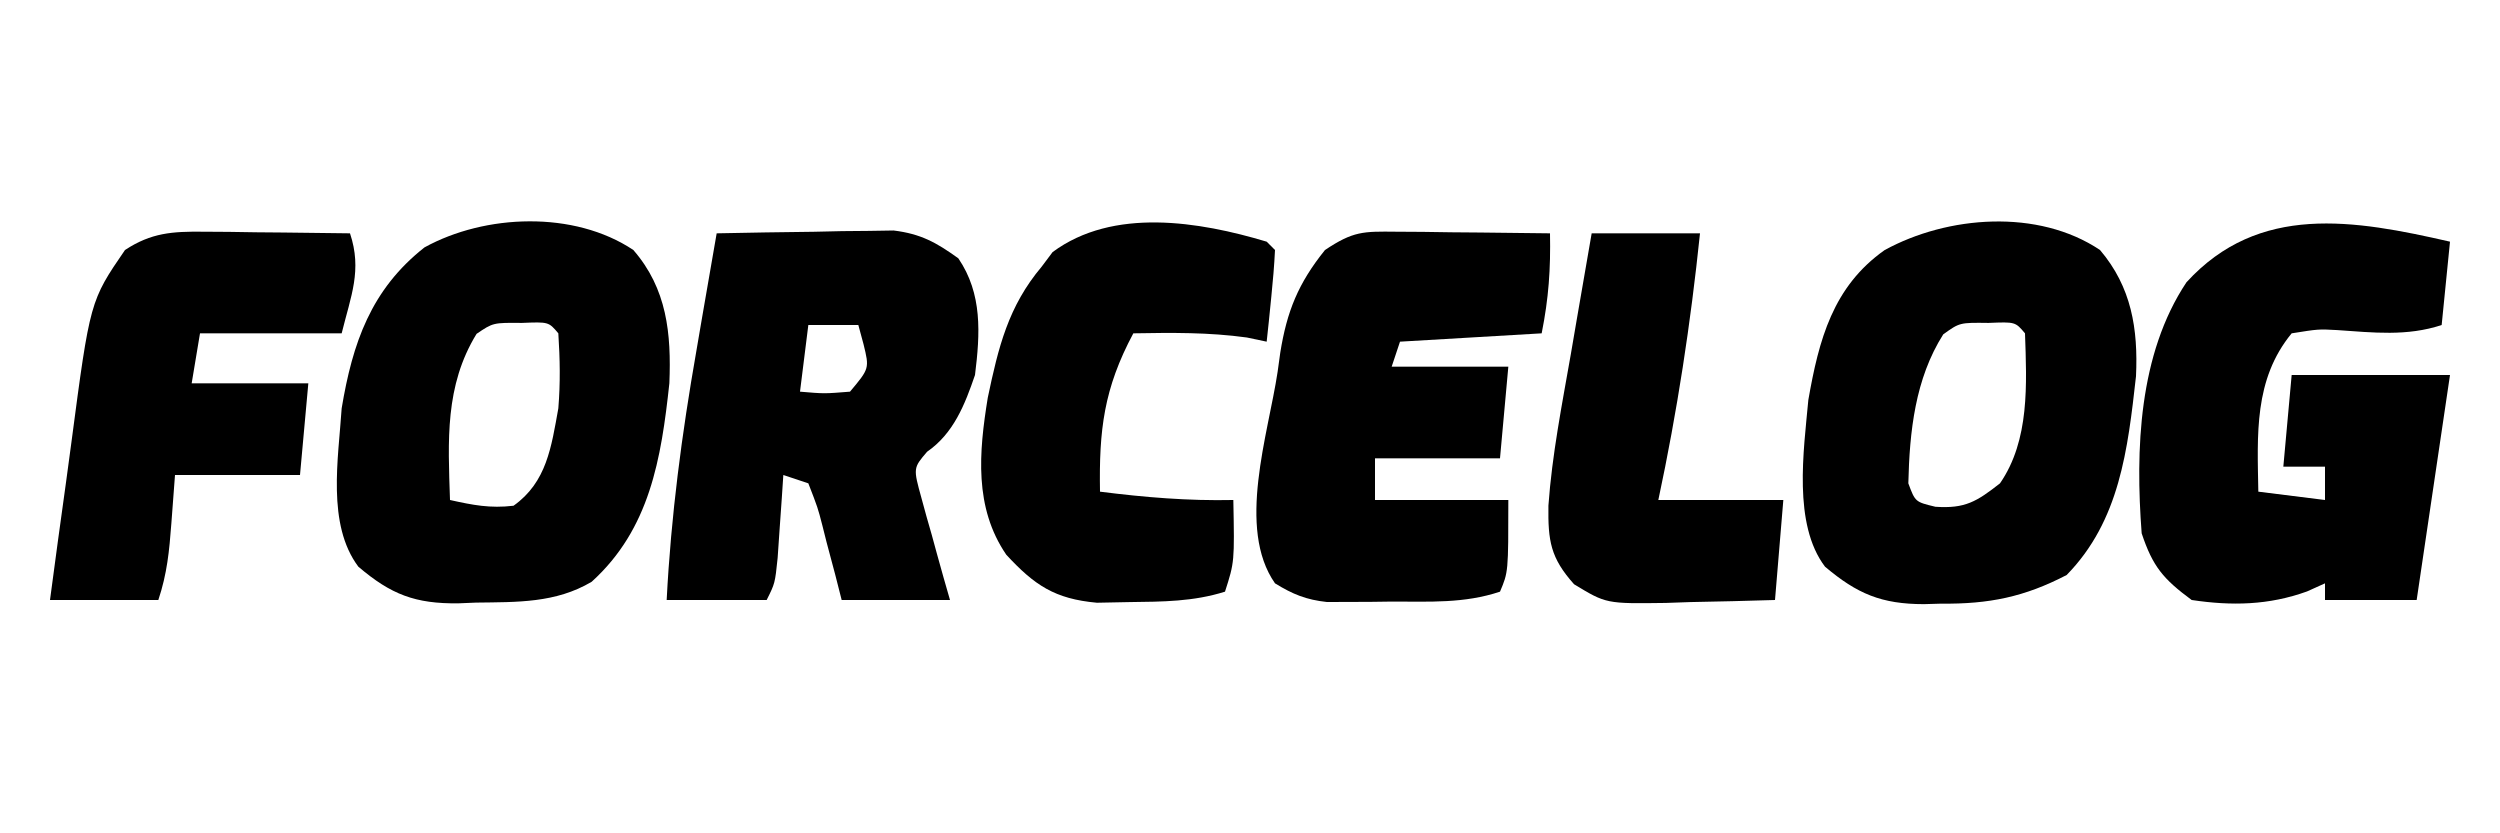
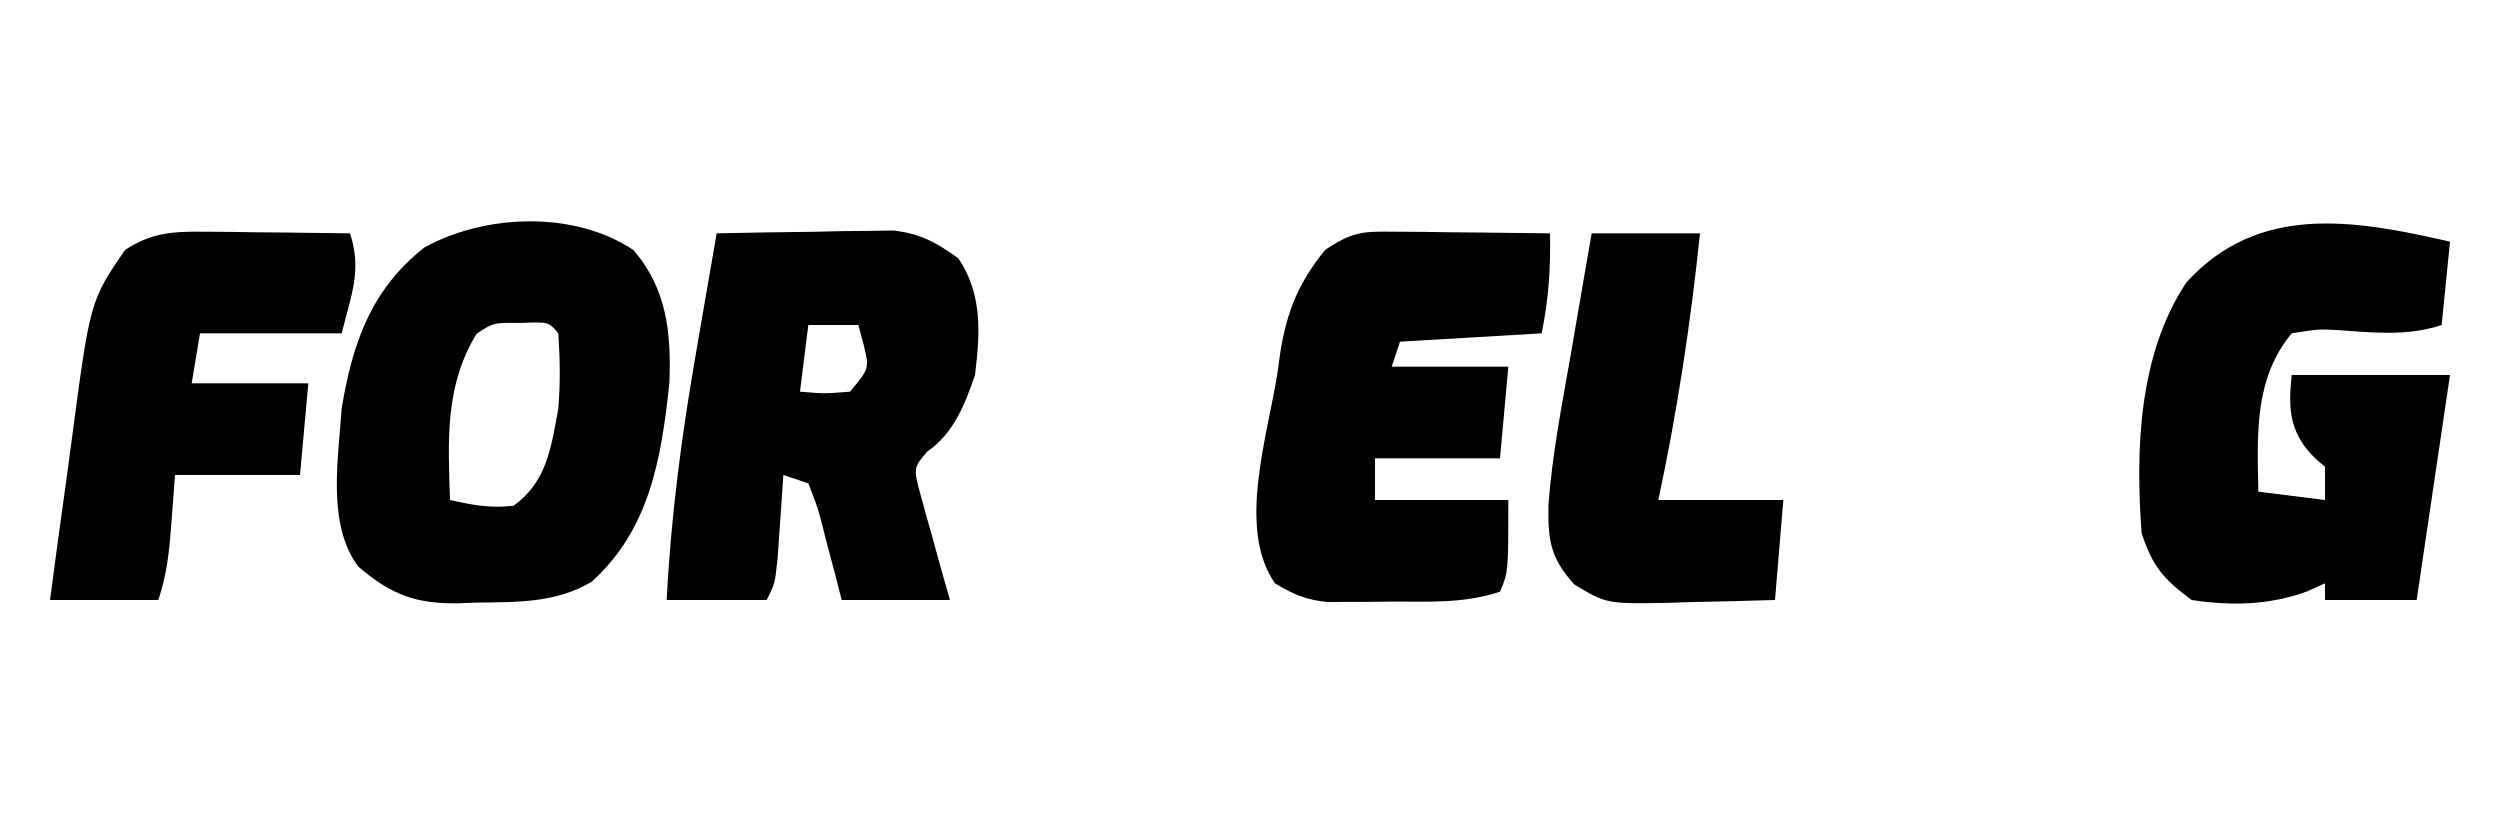
<svg xmlns="http://www.w3.org/2000/svg" version="1.1" width="300" height="100">
  <path d="M0 0 C4.044 4.648 4.565 10.031 4.324 15.992 C3.346 25.069 1.975 33.491 -5 39.812 C-9.328 42.382 -13.954 42.245 -18.875 42.312 C-19.57 42.342 -20.265 42.371 -20.98 42.4 C-26.164 42.464 -29.073 41.347 -33 38 C-36.802 32.927 -35.392 25.026 -35 19 C-33.696 11.157 -31.48 4.74 -25.062 -0.312 C-17.799 -4.315 -7.113 -4.753 0 0 Z M-18.812 10.062 C-22.639 16.305 -22.231 22.918 -22 30 C-19.255 30.611 -17.188 31.022 -14.375 30.688 C-10.396 27.86 -9.838 23.644 -9 19 C-8.747 15.908 -8.802 13.113 -9 10 C-10.164 8.619 -10.164 8.619 -13.375 8.75 C-16.827 8.718 -16.827 8.718 -18.812 10.062 Z " fill="#000000" transform="translate(76,30)" />
-   <path d="M0 0 C3.78 4.44 4.584 9.467 4.32 15.152 C3.331 23.945 2.371 32.485 -4 39 C-9.074 41.64 -13.32 42.498 -19.062 42.438 C-20.084 42.467 -20.084 42.467 -21.127 42.498 C-26.215 42.493 -29.14 41.263 -33 38 C-36.864 32.897 -35.556 24.104 -35 18 C-33.735 10.769 -32.058 4.402 -25.848 0.012 C-18.287 -4.128 -7.434 -4.984 0 0 Z M-18.812 10.125 C-22.191 15.46 -22.855 21.792 -23 28 C-22.172 30.23 -22.172 30.23 -19.75 30.812 C-16.179 31.056 -14.789 30.186 -12 28 C-8.418 22.806 -8.795 16.056 -9 10 C-10.164 8.619 -10.164 8.619 -13.375 8.75 C-16.84 8.705 -16.84 8.705 -18.812 10.125 Z " fill="#000000" transform="translate(252,30)" />
-   <path d="M0 0 C-0.33 3.3 -0.66 6.6 -1 10 C-5.153 11.384 -9.231 10.906 -13.551 10.609 C-15.787 10.486 -15.787 10.486 -19 11 C-23.555 16.534 -23.117 23.19 -23 30 C-20.36 30.33 -17.72 30.66 -15 31 C-15 29.68 -15 28.36 -15 27 C-16.65 27 -18.3 27 -20 27 C-19.67 23.37 -19.34 19.74 -19 16 C-12.73 16 -6.46 16 0 16 C-1.32 24.91 -2.64 33.82 -4 43 C-7.63 43 -11.26 43 -15 43 C-15 42.34 -15 41.68 -15 41 C-15.712 41.321 -16.423 41.642 -17.156 41.973 C-21.744 43.63 -26.192 43.722 -31 43 C-34.413 40.474 -35.666 39.001 -37 35 C-37.76 24.977 -37.369 13.501 -31.625 4.875 C-22.939 -4.638 -11.501 -2.629 0 0 Z " fill="#000000" transform="translate(294,29)" />
+   <path d="M0 0 C-0.33 3.3 -0.66 6.6 -1 10 C-5.153 11.384 -9.231 10.906 -13.551 10.609 C-15.787 10.486 -15.787 10.486 -19 11 C-23.555 16.534 -23.117 23.19 -23 30 C-20.36 30.33 -17.72 30.66 -15 31 C-15 29.68 -15 28.36 -15 27 C-19.67 23.37 -19.34 19.74 -19 16 C-12.73 16 -6.46 16 0 16 C-1.32 24.91 -2.64 33.82 -4 43 C-7.63 43 -11.26 43 -15 43 C-15 42.34 -15 41.68 -15 41 C-15.712 41.321 -16.423 41.642 -17.156 41.973 C-21.744 43.63 -26.192 43.722 -31 43 C-34.413 40.474 -35.666 39.001 -37 35 C-37.76 24.977 -37.369 13.501 -31.625 4.875 C-22.939 -4.638 -11.501 -2.629 0 0 Z " fill="#000000" transform="translate(294,29)" />
  <path d="M0 0 C3.896 -0.087 7.791 -0.141 11.688 -0.188 C12.79 -0.213 13.893 -0.238 15.029 -0.264 C16.096 -0.273 17.163 -0.283 18.262 -0.293 C19.241 -0.309 20.22 -0.324 21.229 -0.341 C24.495 0.061 26.346 1.089 29 3 C31.905 7.261 31.617 12.043 31 17 C29.781 20.573 28.419 24.018 25.25 26.211 C23.579 28.165 23.579 28.165 24.582 31.793 C24.974 33.263 25.385 34.728 25.812 36.188 C26.017 36.937 26.221 37.687 26.432 38.459 C26.939 40.31 27.467 42.156 28 44 C23.71 44 19.42 44 15 44 C14.746 43.001 14.492 42.002 14.23 40.973 C13.883 39.669 13.536 38.366 13.188 37.062 C13.022 36.403 12.856 35.744 12.686 35.064 C12.135 32.927 12.135 32.927 11 30 C10.01 29.67 9.02 29.34 8 29 C7.939 29.915 7.879 30.83 7.816 31.773 C7.733 32.962 7.649 34.15 7.562 35.375 C7.481 36.558 7.4 37.742 7.316 38.961 C7 42 7 42 6 44 C2.04 44 -1.92 44 -6 44 C-5.48 33.874 -4.185 24.096 -2.438 14.125 C-2.201 12.744 -1.964 11.362 -1.729 9.98 C-1.158 6.653 -0.582 3.326 0 0 Z M11 11 C10.67 13.64 10.34 16.28 10 19 C12.916 19.25 12.916 19.25 16 19 C18.334 16.219 18.334 16.219 17.625 13.312 C17.419 12.549 17.212 11.786 17 11 C15.02 11 13.04 11 11 11 Z " fill="#000000" transform="translate(86,28)" />
  <path d="M0 0 C1.61 0.01 1.61 0.01 3.252 0.02 C4.931 0.045 4.931 0.045 6.645 0.07 C7.776 0.079 8.907 0.088 10.072 0.098 C12.867 0.121 15.662 0.154 18.457 0.195 C18.541 4.471 18.304 7.959 17.457 12.195 C9.042 12.69 9.042 12.69 0.457 13.195 C0.127 14.185 -0.203 15.175 -0.543 16.195 C4.077 16.195 8.697 16.195 13.457 16.195 C13.127 19.825 12.797 23.455 12.457 27.195 C7.507 27.195 2.557 27.195 -2.543 27.195 C-2.543 28.845 -2.543 30.495 -2.543 32.195 C2.737 32.195 8.017 32.195 13.457 32.195 C13.457 40.832 13.457 40.832 12.457 43.195 C8.156 44.629 4.024 44.38 -0.48 44.383 C-1.387 44.395 -2.294 44.407 -3.229 44.42 C-4.104 44.422 -4.98 44.424 -5.883 44.426 C-7.08 44.432 -7.08 44.432 -8.301 44.438 C-10.81 44.166 -12.4 43.512 -14.543 42.195 C-19.167 35.581 -15.361 24.338 -14.23 16.82 C-14.125 16.06 -14.02 15.299 -13.911 14.515 C-13.114 9.558 -11.763 6.195 -8.543 2.195 C-5.144 -0.071 -3.98 -0.042 0 0 Z " fill="#000000" transform="translate(167.543,27.805)" />
  <path d="M0 0 C1.537 0.01 1.537 0.01 3.105 0.02 C4.169 0.036 5.232 0.053 6.328 0.07 C7.947 0.084 7.947 0.084 9.598 0.098 C12.258 0.121 14.918 0.154 17.578 0.195 C19.054 4.623 17.687 7.694 16.578 12.195 C10.968 12.195 5.358 12.195 -0.422 12.195 C-0.752 14.175 -1.082 16.155 -1.422 18.195 C3.198 18.195 7.818 18.195 12.578 18.195 C12.248 21.825 11.918 25.455 11.578 29.195 C6.628 29.195 1.678 29.195 -3.422 29.195 C-3.566 31.113 -3.711 33.032 -3.859 35.008 C-4.109 38.326 -4.368 41.033 -5.422 44.195 C-9.712 44.195 -14.002 44.195 -18.422 44.195 C-17.801 39.497 -17.162 34.802 -16.505 30.108 C-16.285 28.515 -16.07 26.92 -15.86 25.325 C-13.613 8.309 -13.613 8.309 -9.422 2.195 C-6.266 0.121 -3.729 -0.041 0 0 Z " fill="#000000" transform="translate(24.422,27.805)" />
-   <path d="M0 0 C0.495 0.495 0.495 0.495 1 1 C0.91 2.858 0.754 4.712 0.562 6.562 C0.461 7.574 0.359 8.586 0.254 9.629 C0.17 10.411 0.086 11.194 0 12 C-0.784 11.835 -1.567 11.67 -2.375 11.5 C-6.94 10.87 -11.401 10.918 -16 11 C-19.549 17.635 -20.125 22.617 -20 30 C-14.629 30.682 -9.415 31.115 -4 31 C-3.857 38.429 -3.857 38.429 -5 42 C-8.794 43.197 -12.479 43.203 -16.438 43.25 C-17.736 43.276 -19.034 43.302 -20.371 43.328 C-25.422 42.871 -27.863 41.232 -31.25 37.562 C-35.118 31.899 -34.532 25.27 -33.469 18.734 C-32.196 12.673 -31.017 7.771 -27 3 C-26.567 2.422 -26.134 1.845 -25.688 1.25 C-18.415 -4.137 -8.087 -2.424 0 0 Z " fill="#000000" transform="translate(152,29)" />
  <path d="M0 0 C4.29 0 8.58 0 13 0 C11.874 10.827 10.274 21.352 8 32 C12.95 32 17.9 32 23 32 C22.67 35.96 22.34 39.92 22 44 C18.603 44.108 15.21 44.187 11.812 44.25 C10.853 44.284 9.893 44.317 8.904 44.352 C1.742 44.451 1.742 44.451 -2.113 42.109 C-4.946 38.942 -5.245 36.907 -5.191 32.684 C-4.755 26.569 -3.556 20.533 -2.5 14.5 C-2.259 13.091 -2.018 11.682 -1.777 10.273 C-1.193 6.847 -0.596 3.424 0 0 Z " fill="#000000" transform="translate(191,28)" />
</svg>